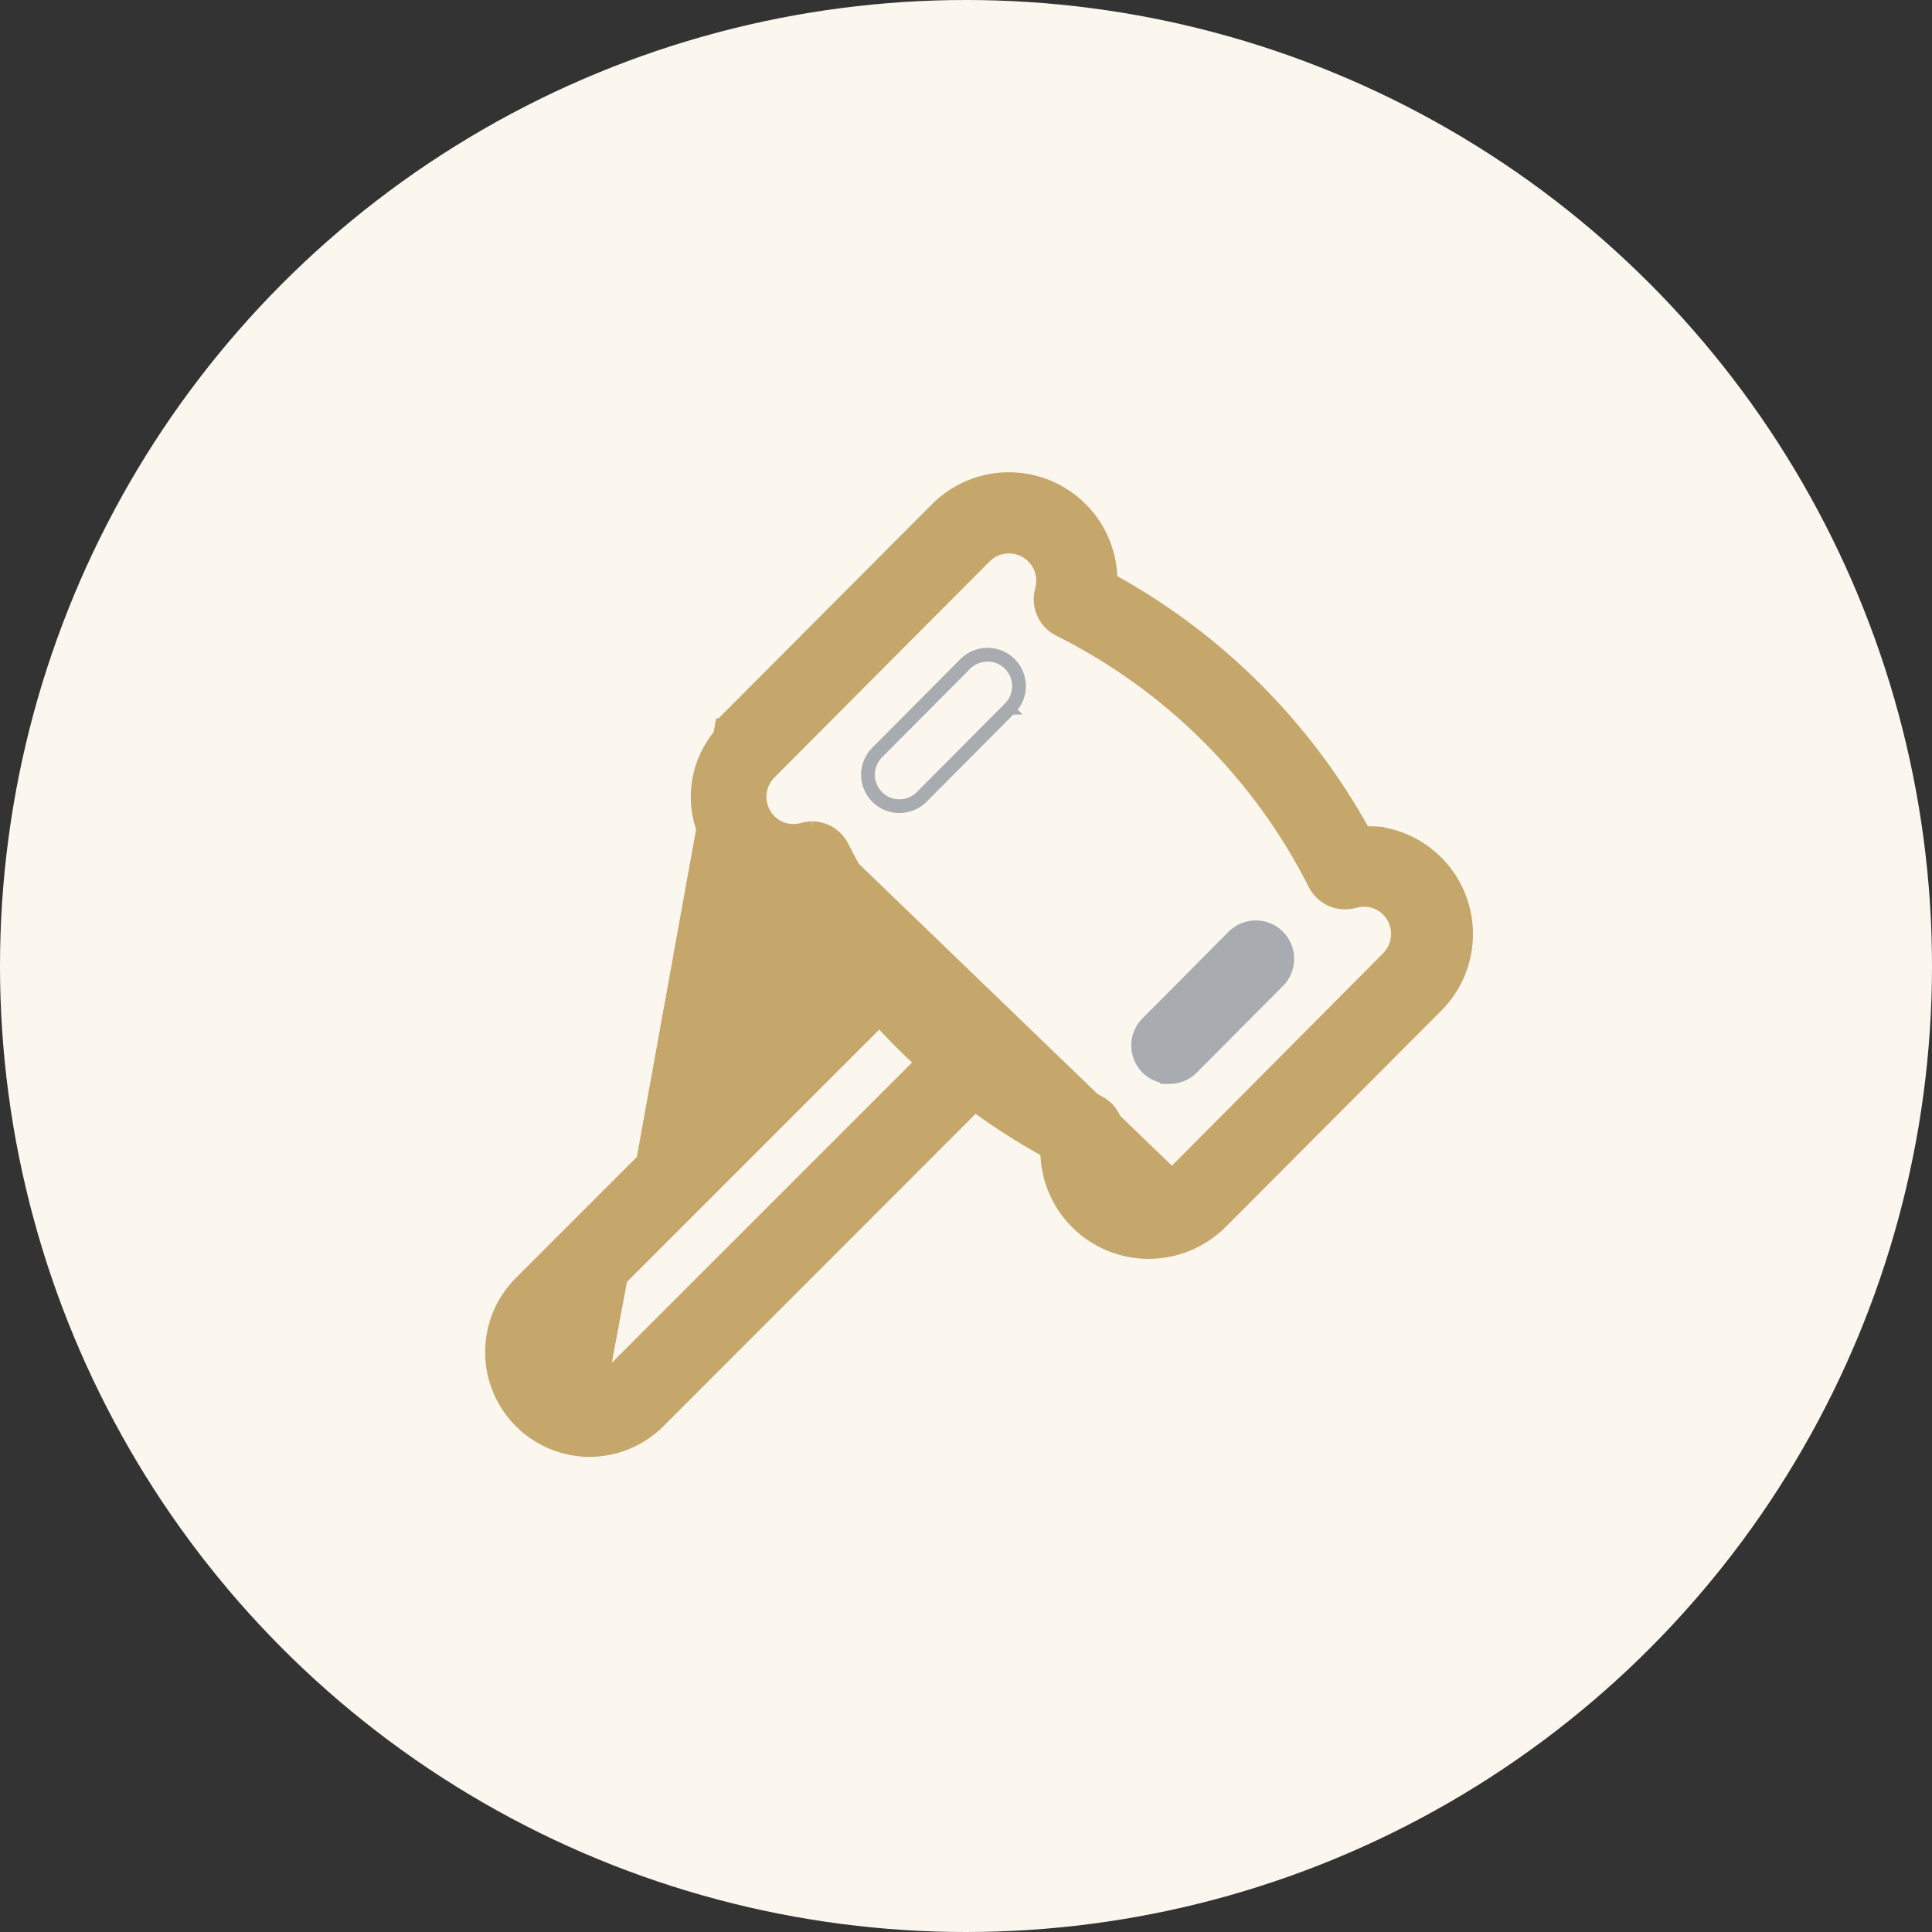
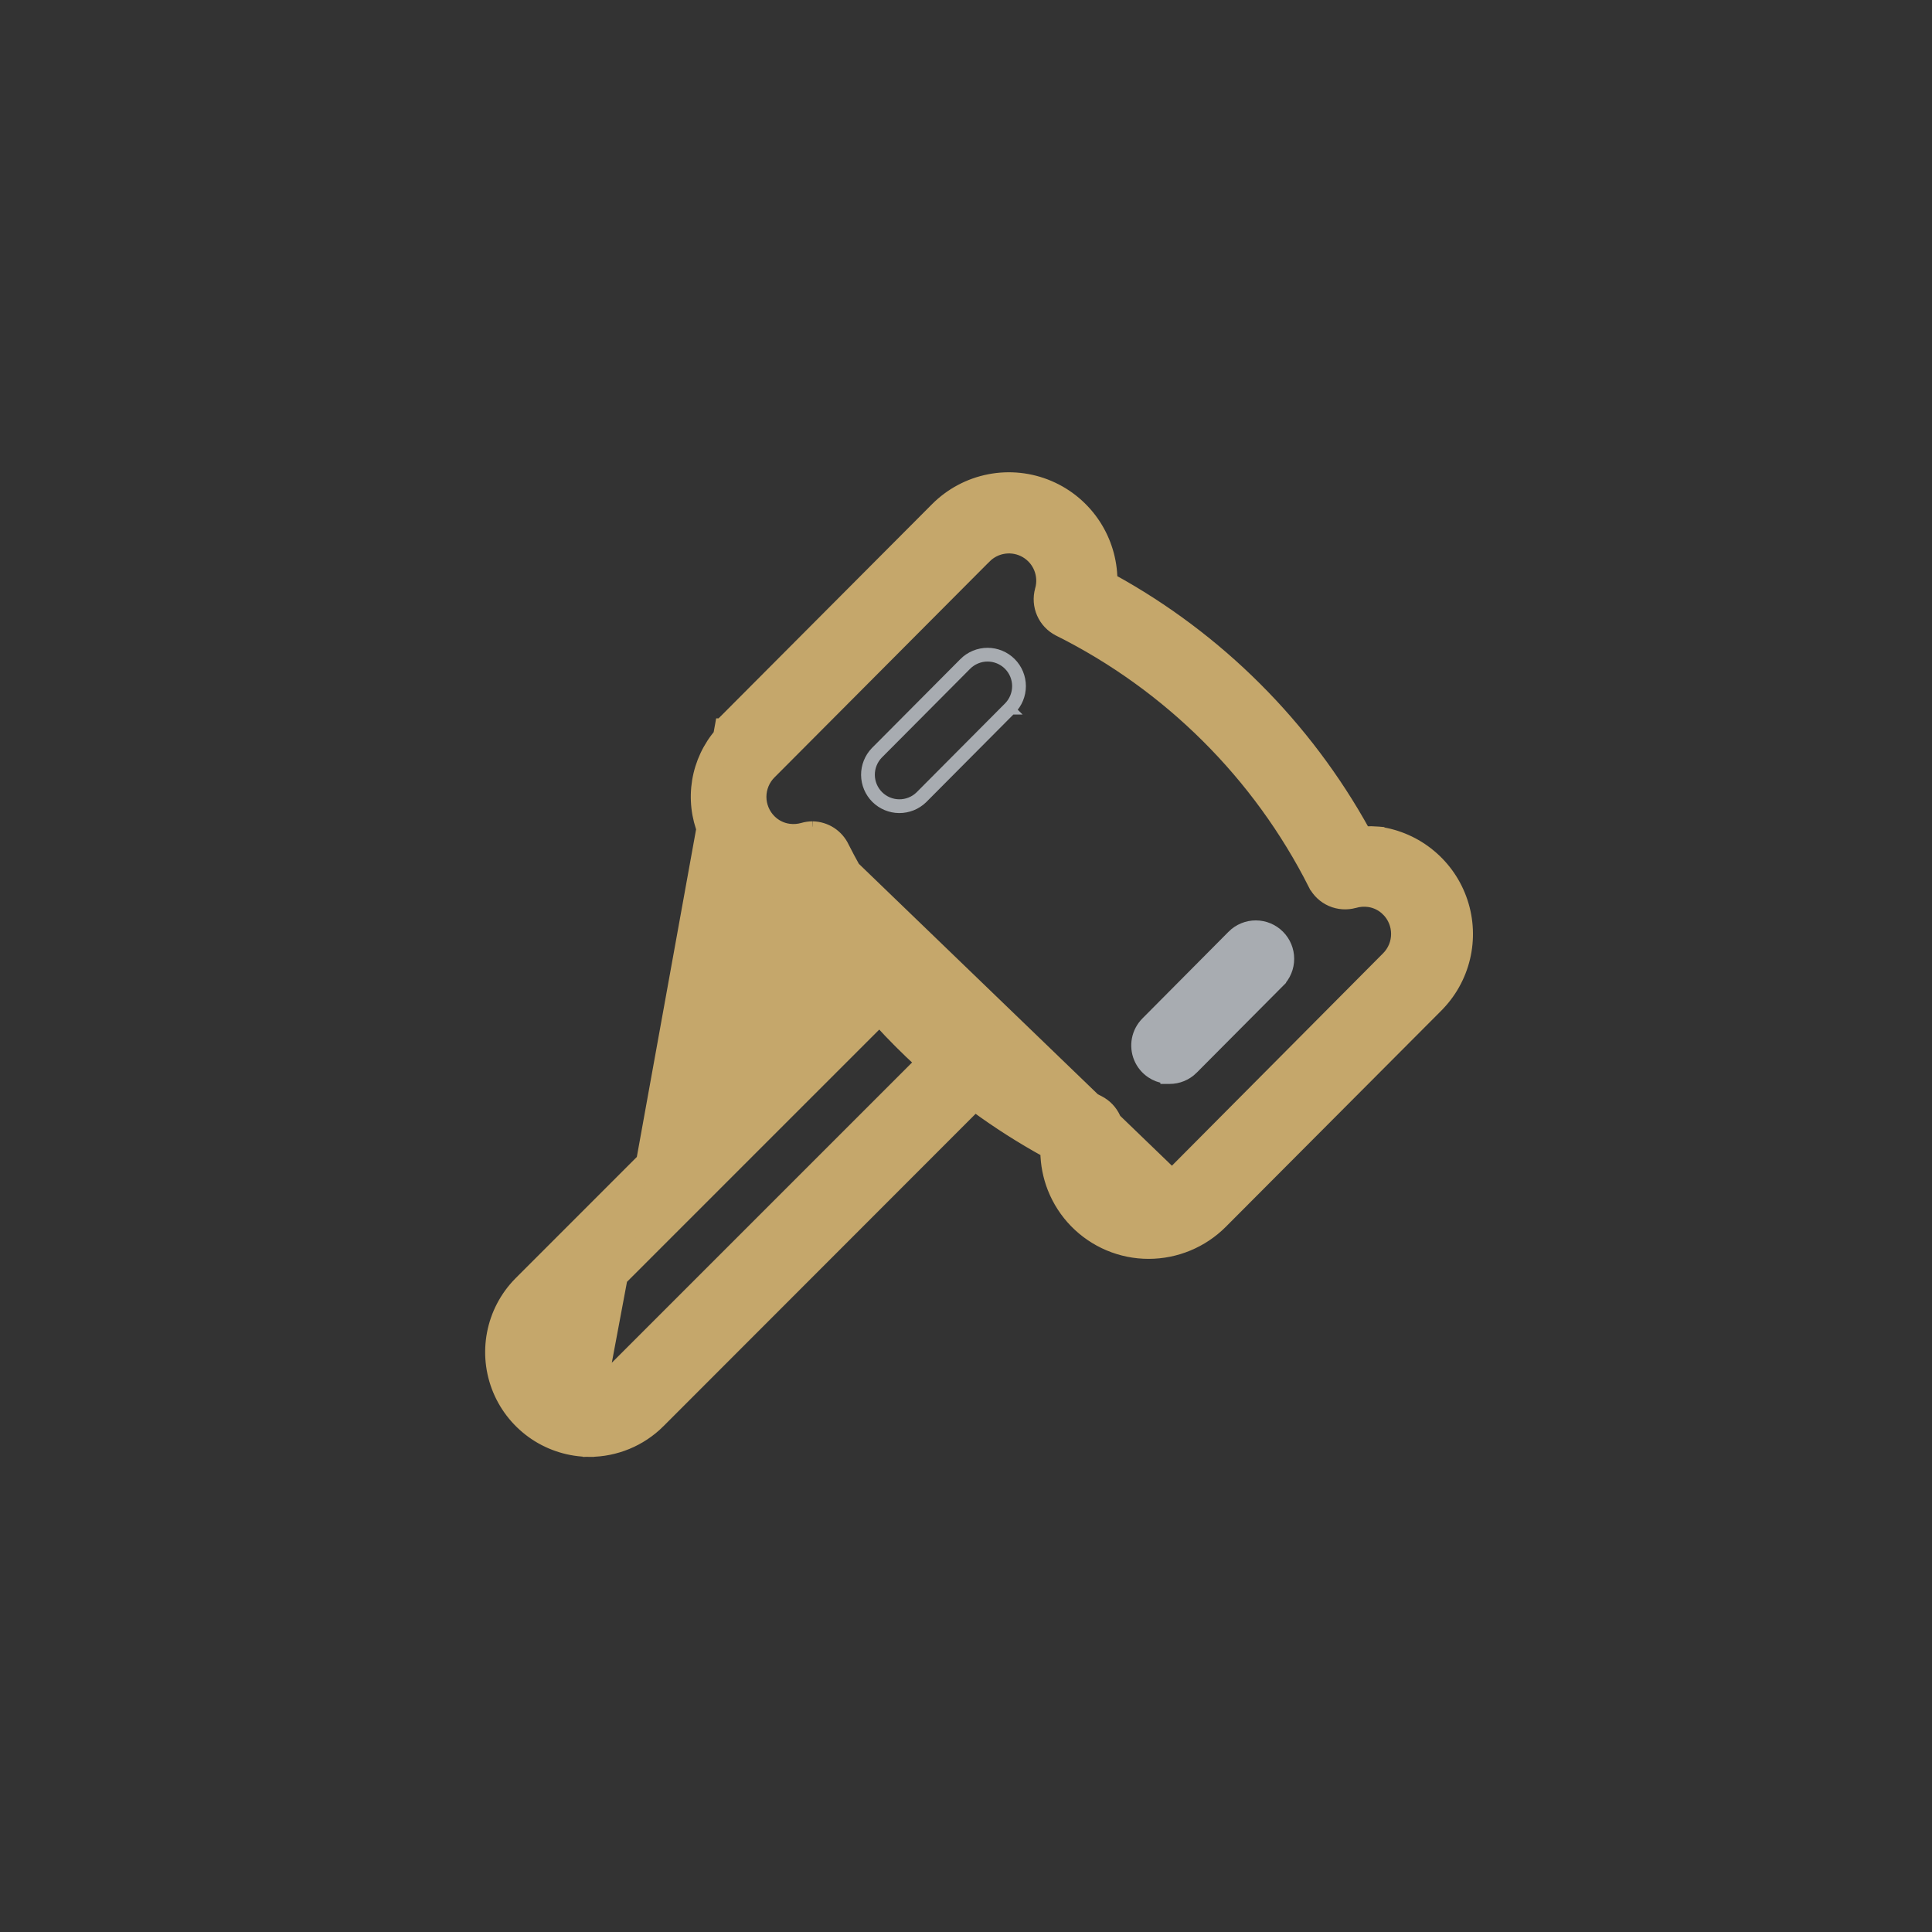
<svg xmlns="http://www.w3.org/2000/svg" width="75" height="75" viewBox="0 0 75 75" fill="none">
  <rect x="0" y="0" width="75" height="75" fill="#333333" stroke="none" />
-   <circle cx="37.5" cy="37.5" r="37.5" fill="#FBF7EE" />
  <path d="M22.881 56.334H22.88C22.125 56.329 21.387 56.103 20.759 55.682C20.132 55.261 19.642 54.665 19.351 53.968C19.061 53.27 18.982 52.503 19.125 51.761C19.267 51.019 19.626 50.335 20.154 49.796L20.156 49.794L32.432 37.514C31.829 36.682 31.278 35.815 30.781 34.916C30.599 34.915 30.417 34.902 30.237 34.876C30.237 34.876 30.237 34.876 30.237 34.876L30.269 34.656C29.576 34.557 28.925 34.267 28.389 33.818C27.852 33.37 27.451 32.781 27.23 32.117C27.01 31.454 26.979 30.742 27.14 30.061C27.302 29.381 27.649 28.759 28.144 28.265L22.881 56.334ZM22.881 56.334C23.898 56.333 24.872 55.93 25.593 55.214L25.593 55.213L37.85 42.947C38.73 43.593 39.651 44.18 40.608 44.706C40.613 45.191 40.706 45.67 40.883 46.122C41.078 46.616 41.368 47.066 41.739 47.446C42.109 47.825 42.552 48.127 43.041 48.334C43.53 48.54 44.055 48.647 44.586 48.647H44.586C45.65 48.647 46.671 48.225 47.424 47.473L47.425 47.472L55.776 39.094C55.776 39.094 55.776 39.094 55.776 39.093C56.304 38.571 56.676 37.911 56.849 37.188C57.022 36.465 56.99 35.708 56.755 35.002C56.521 34.297 56.094 33.671 55.522 33.196C54.951 32.72 54.258 32.414 53.521 32.312L53.521 32.311L53.509 32.31C53.331 32.295 53.153 32.292 52.974 32.3C50.695 28.17 47.291 24.77 43.156 22.499C43.147 21.749 42.926 21.016 42.519 20.384C42.087 19.714 41.464 19.188 40.731 18.876C39.997 18.563 39.187 18.477 38.404 18.629C37.621 18.781 36.902 19.164 36.339 19.729L36.339 19.729L27.988 28.108C27.987 28.108 27.987 28.108 27.987 28.108L22.881 56.334ZM31.54 32.105L31.54 32.106C31.795 32.11 32.044 32.185 32.258 32.324C32.47 32.463 32.64 32.658 32.747 32.888C34.906 37.155 38.382 40.613 42.66 42.75L42.662 42.751C42.937 42.892 43.156 43.122 43.282 43.404C43.408 43.686 43.434 44.002 43.356 44.301L43.354 44.307L43.354 44.307C43.289 44.526 43.285 44.758 43.341 44.98C43.398 45.201 43.513 45.403 43.674 45.564L43.674 45.564C43.794 45.684 43.936 45.779 44.092 45.844C44.249 45.91 44.416 45.943 44.586 45.943C44.755 45.943 44.923 45.91 45.079 45.844C45.236 45.78 45.378 45.684 45.497 45.564C45.497 45.564 45.497 45.564 45.497 45.564M31.54 32.105L45.655 45.721L45.497 45.564M31.54 32.105L31.535 32.106C31.41 32.107 31.287 32.125 31.167 32.16C30.988 32.211 30.801 32.224 30.616 32.198C30.349 32.16 30.101 32.036 29.91 31.845L29.909 31.844C29.789 31.725 29.694 31.583 29.629 31.426C29.564 31.27 29.53 31.102 29.53 30.933C29.53 30.763 29.564 30.596 29.629 30.439C29.694 30.283 29.789 30.141 29.909 30.021L29.91 30.021L38.257 21.641L38.258 21.641C38.458 21.439 38.72 21.309 39.002 21.273C39.284 21.236 39.57 21.294 39.815 21.437C40.061 21.581 40.252 21.802 40.357 22.066C40.463 22.33 40.478 22.622 40.4 22.895L40.4 22.896C40.315 23.199 40.337 23.521 40.464 23.809C40.59 24.097 40.813 24.331 41.093 24.473L41.094 24.474C45.374 26.611 48.851 30.07 51.009 34.34L51.01 34.34C51.152 34.62 51.387 34.841 51.675 34.967C51.962 35.092 52.285 35.114 52.586 35.028L52.587 35.028C52.766 34.977 52.954 34.964 53.138 34.989C53.406 35.027 53.654 35.151 53.845 35.343L53.846 35.343C53.966 35.463 54.061 35.605 54.126 35.761C54.191 35.918 54.224 36.085 54.224 36.255C54.224 36.424 54.191 36.592 54.126 36.748C54.061 36.905 53.966 37.047 53.846 37.166L53.845 37.167L45.497 45.564M31.54 32.105L45.497 45.564M22.085 51.701L34.138 39.648C34.643 40.203 35.173 40.734 35.726 41.24L23.673 53.293C23.456 53.454 23.188 53.533 22.919 53.515C22.644 53.496 22.385 53.378 22.191 53.183C21.997 52.989 21.879 52.73 21.861 52.455C21.844 52.185 21.923 51.918 22.085 51.701Z" fill="#C5A76B" stroke="#C5A76B" stroke-width="0.444" />
  <path d="M39.264 27.56C39.509 27.315 39.647 26.982 39.647 26.635C39.647 26.289 39.509 25.956 39.264 25.71L39.264 25.71C39.143 25.588 38.998 25.492 38.839 25.426C38.68 25.36 38.509 25.326 38.337 25.326C38.165 25.326 37.994 25.36 37.835 25.426C37.676 25.492 37.531 25.588 37.409 25.71L37.409 25.711L33.974 29.164L33.974 29.164L33.972 29.166C33.734 29.413 33.602 29.745 33.605 30.088C33.609 30.432 33.747 30.76 33.99 31.003C34.234 31.245 34.562 31.383 34.906 31.385C35.249 31.387 35.58 31.255 35.827 31.016L35.827 31.016L35.829 31.014L39.264 27.56ZM39.264 27.56L39.139 27.435M39.264 27.56L39.265 27.56L39.139 27.435M39.139 27.435L35.703 30.888C35.49 31.095 35.204 31.209 34.907 31.207C34.61 31.205 34.326 31.086 34.116 30.877C33.906 30.667 33.786 30.383 33.783 30.086C33.78 29.79 33.894 29.503 34.1 29.289L37.535 25.836C37.64 25.73 37.765 25.647 37.903 25.59C38.041 25.533 38.188 25.503 38.337 25.503C38.486 25.503 38.633 25.533 38.771 25.59C38.908 25.647 39.033 25.73 39.139 25.836C39.35 26.048 39.469 26.336 39.469 26.635C39.469 26.935 39.35 27.223 39.139 27.435ZM49.676 38.151C49.923 37.905 50.062 37.571 50.062 37.223C50.063 36.875 49.925 36.541 49.679 36.294C49.433 36.047 49.099 35.908 48.751 35.908C48.403 35.907 48.069 36.045 47.822 36.291L47.822 36.292L44.473 39.663L44.473 39.663C44.291 39.847 44.167 40.08 44.117 40.334C44.068 40.587 44.094 40.85 44.193 41.088C44.292 41.327 44.46 41.531 44.675 41.675C44.84 41.785 45.027 41.856 45.223 41.883L45.223 41.9L45.4 41.9C45.572 41.901 45.743 41.867 45.902 41.802C46.062 41.736 46.206 41.639 46.328 41.518L46.328 41.517L49.676 38.151ZM49.676 38.151L49.551 38.025L49.677 38.15L49.676 38.151Z" fill="#A8ACB1" stroke="#A8ACB1" stroke-width="0.356" />
</svg>